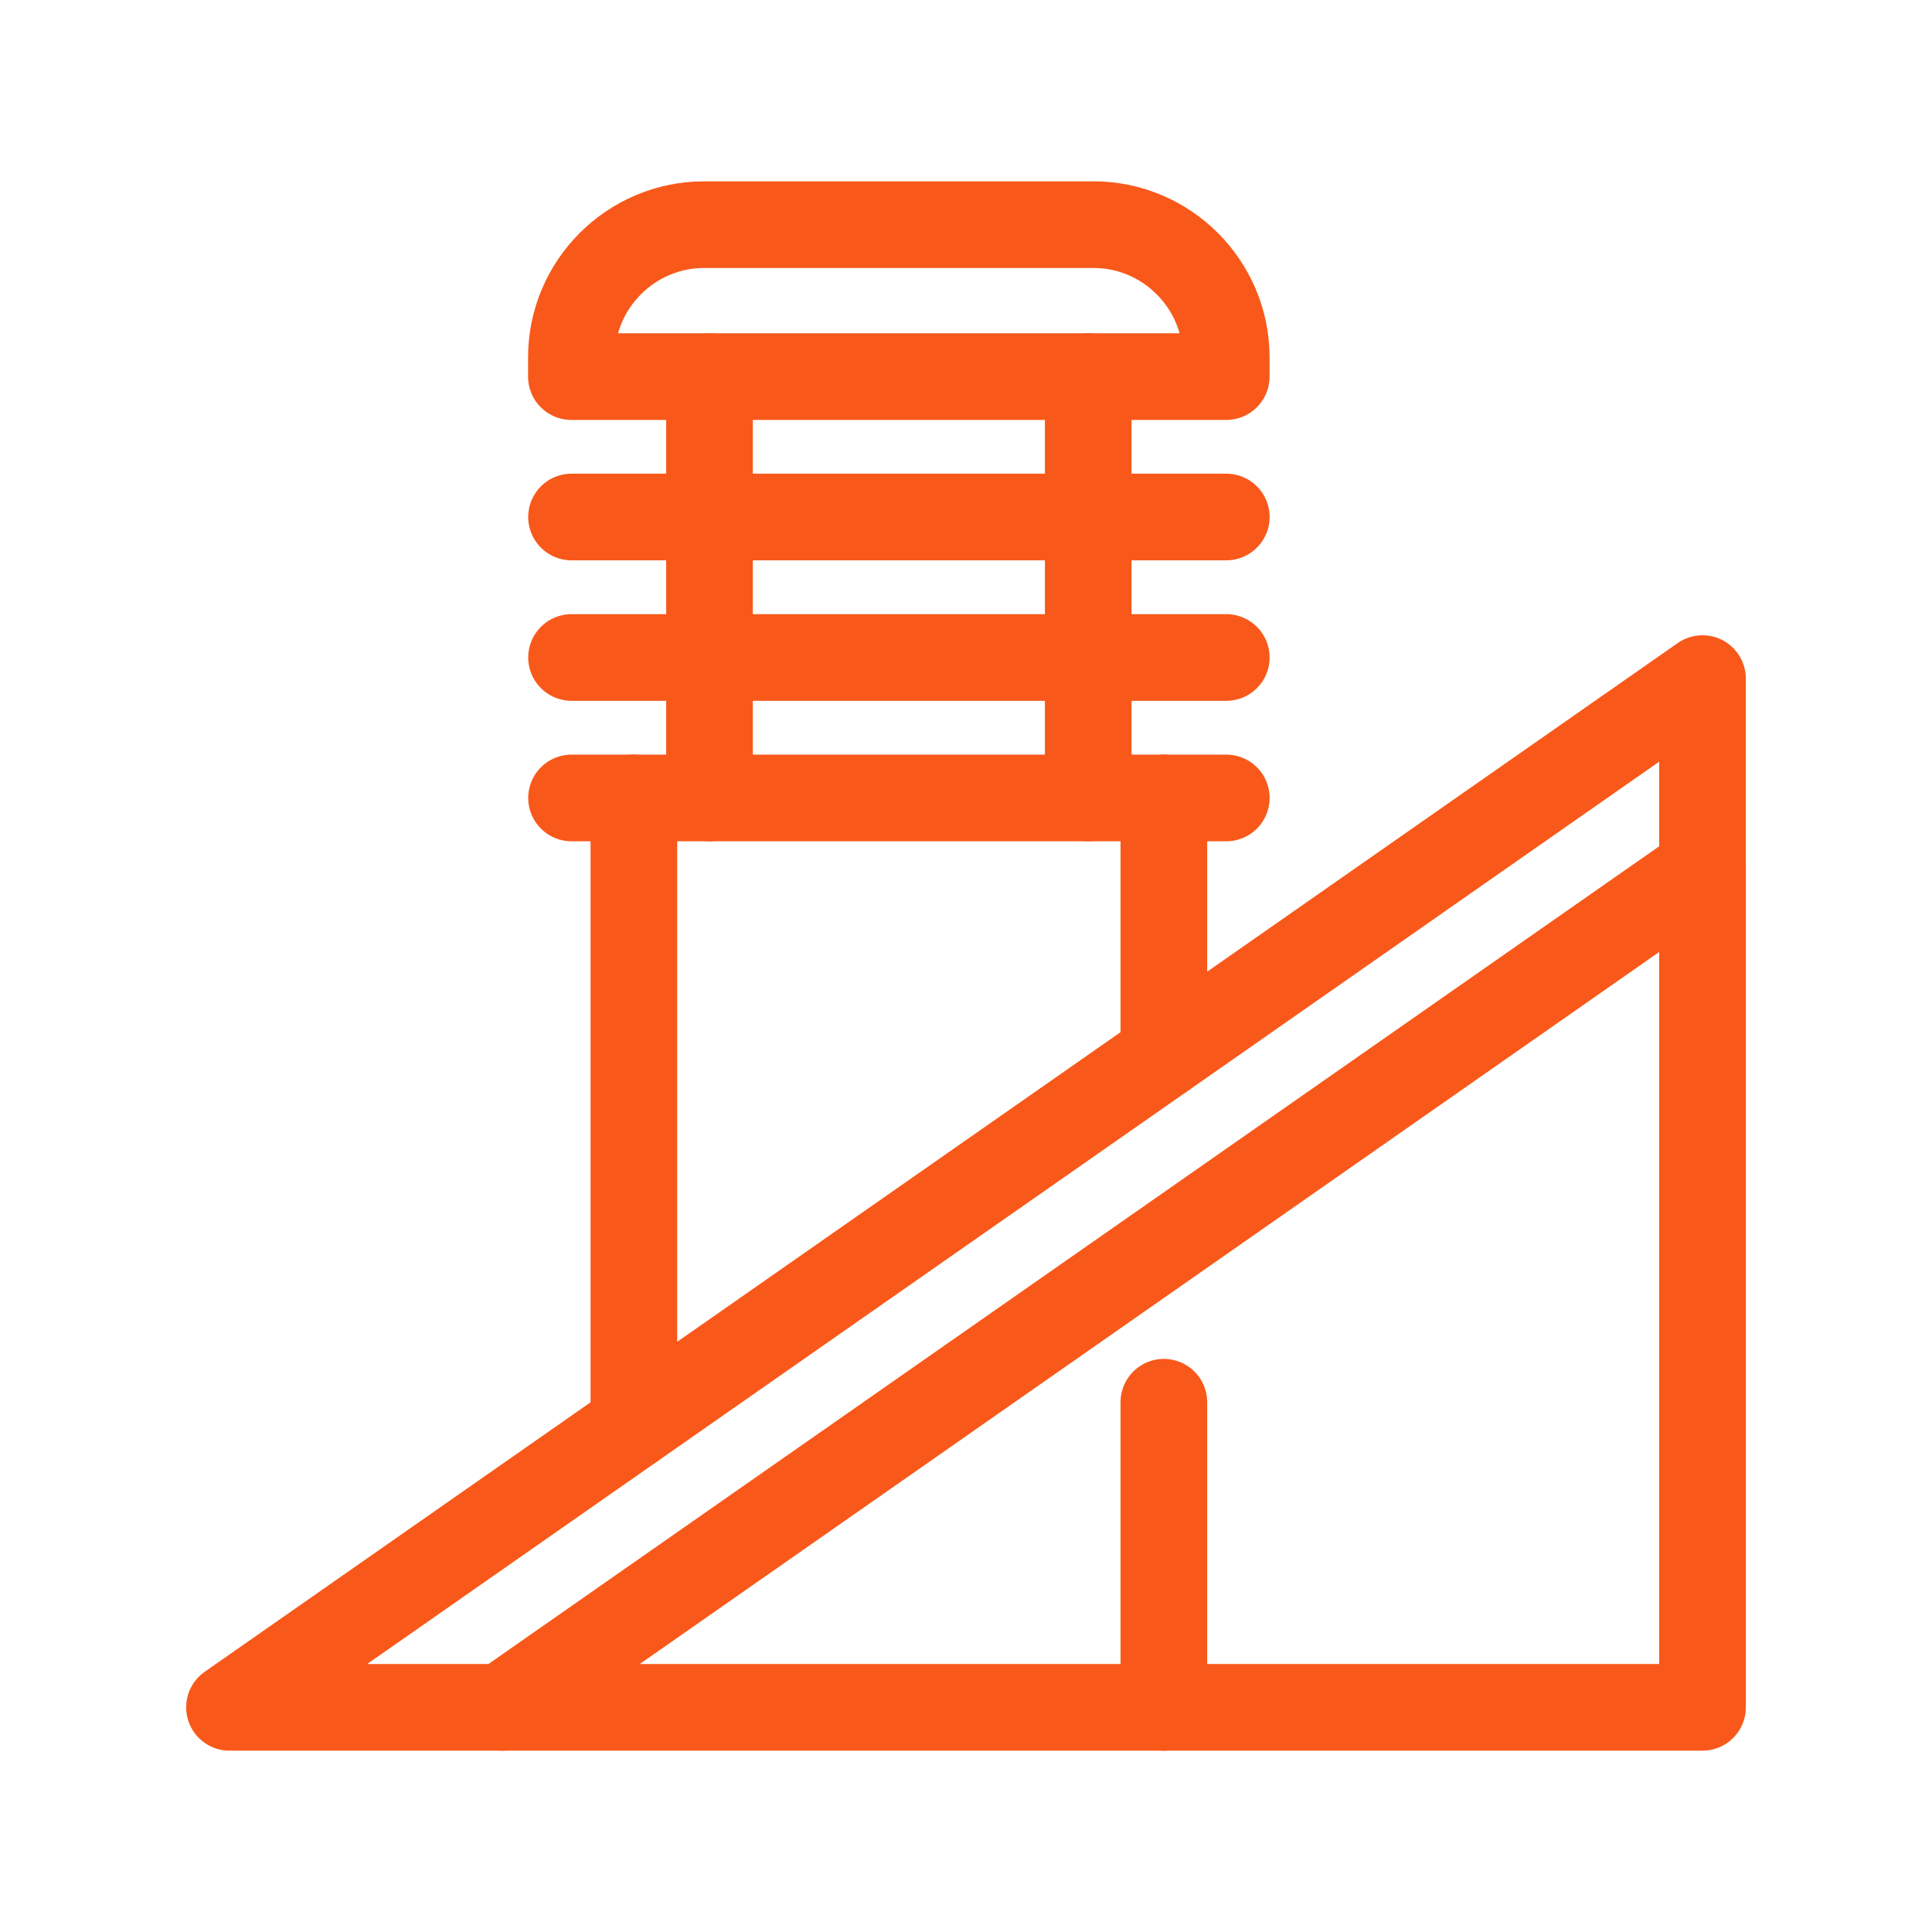
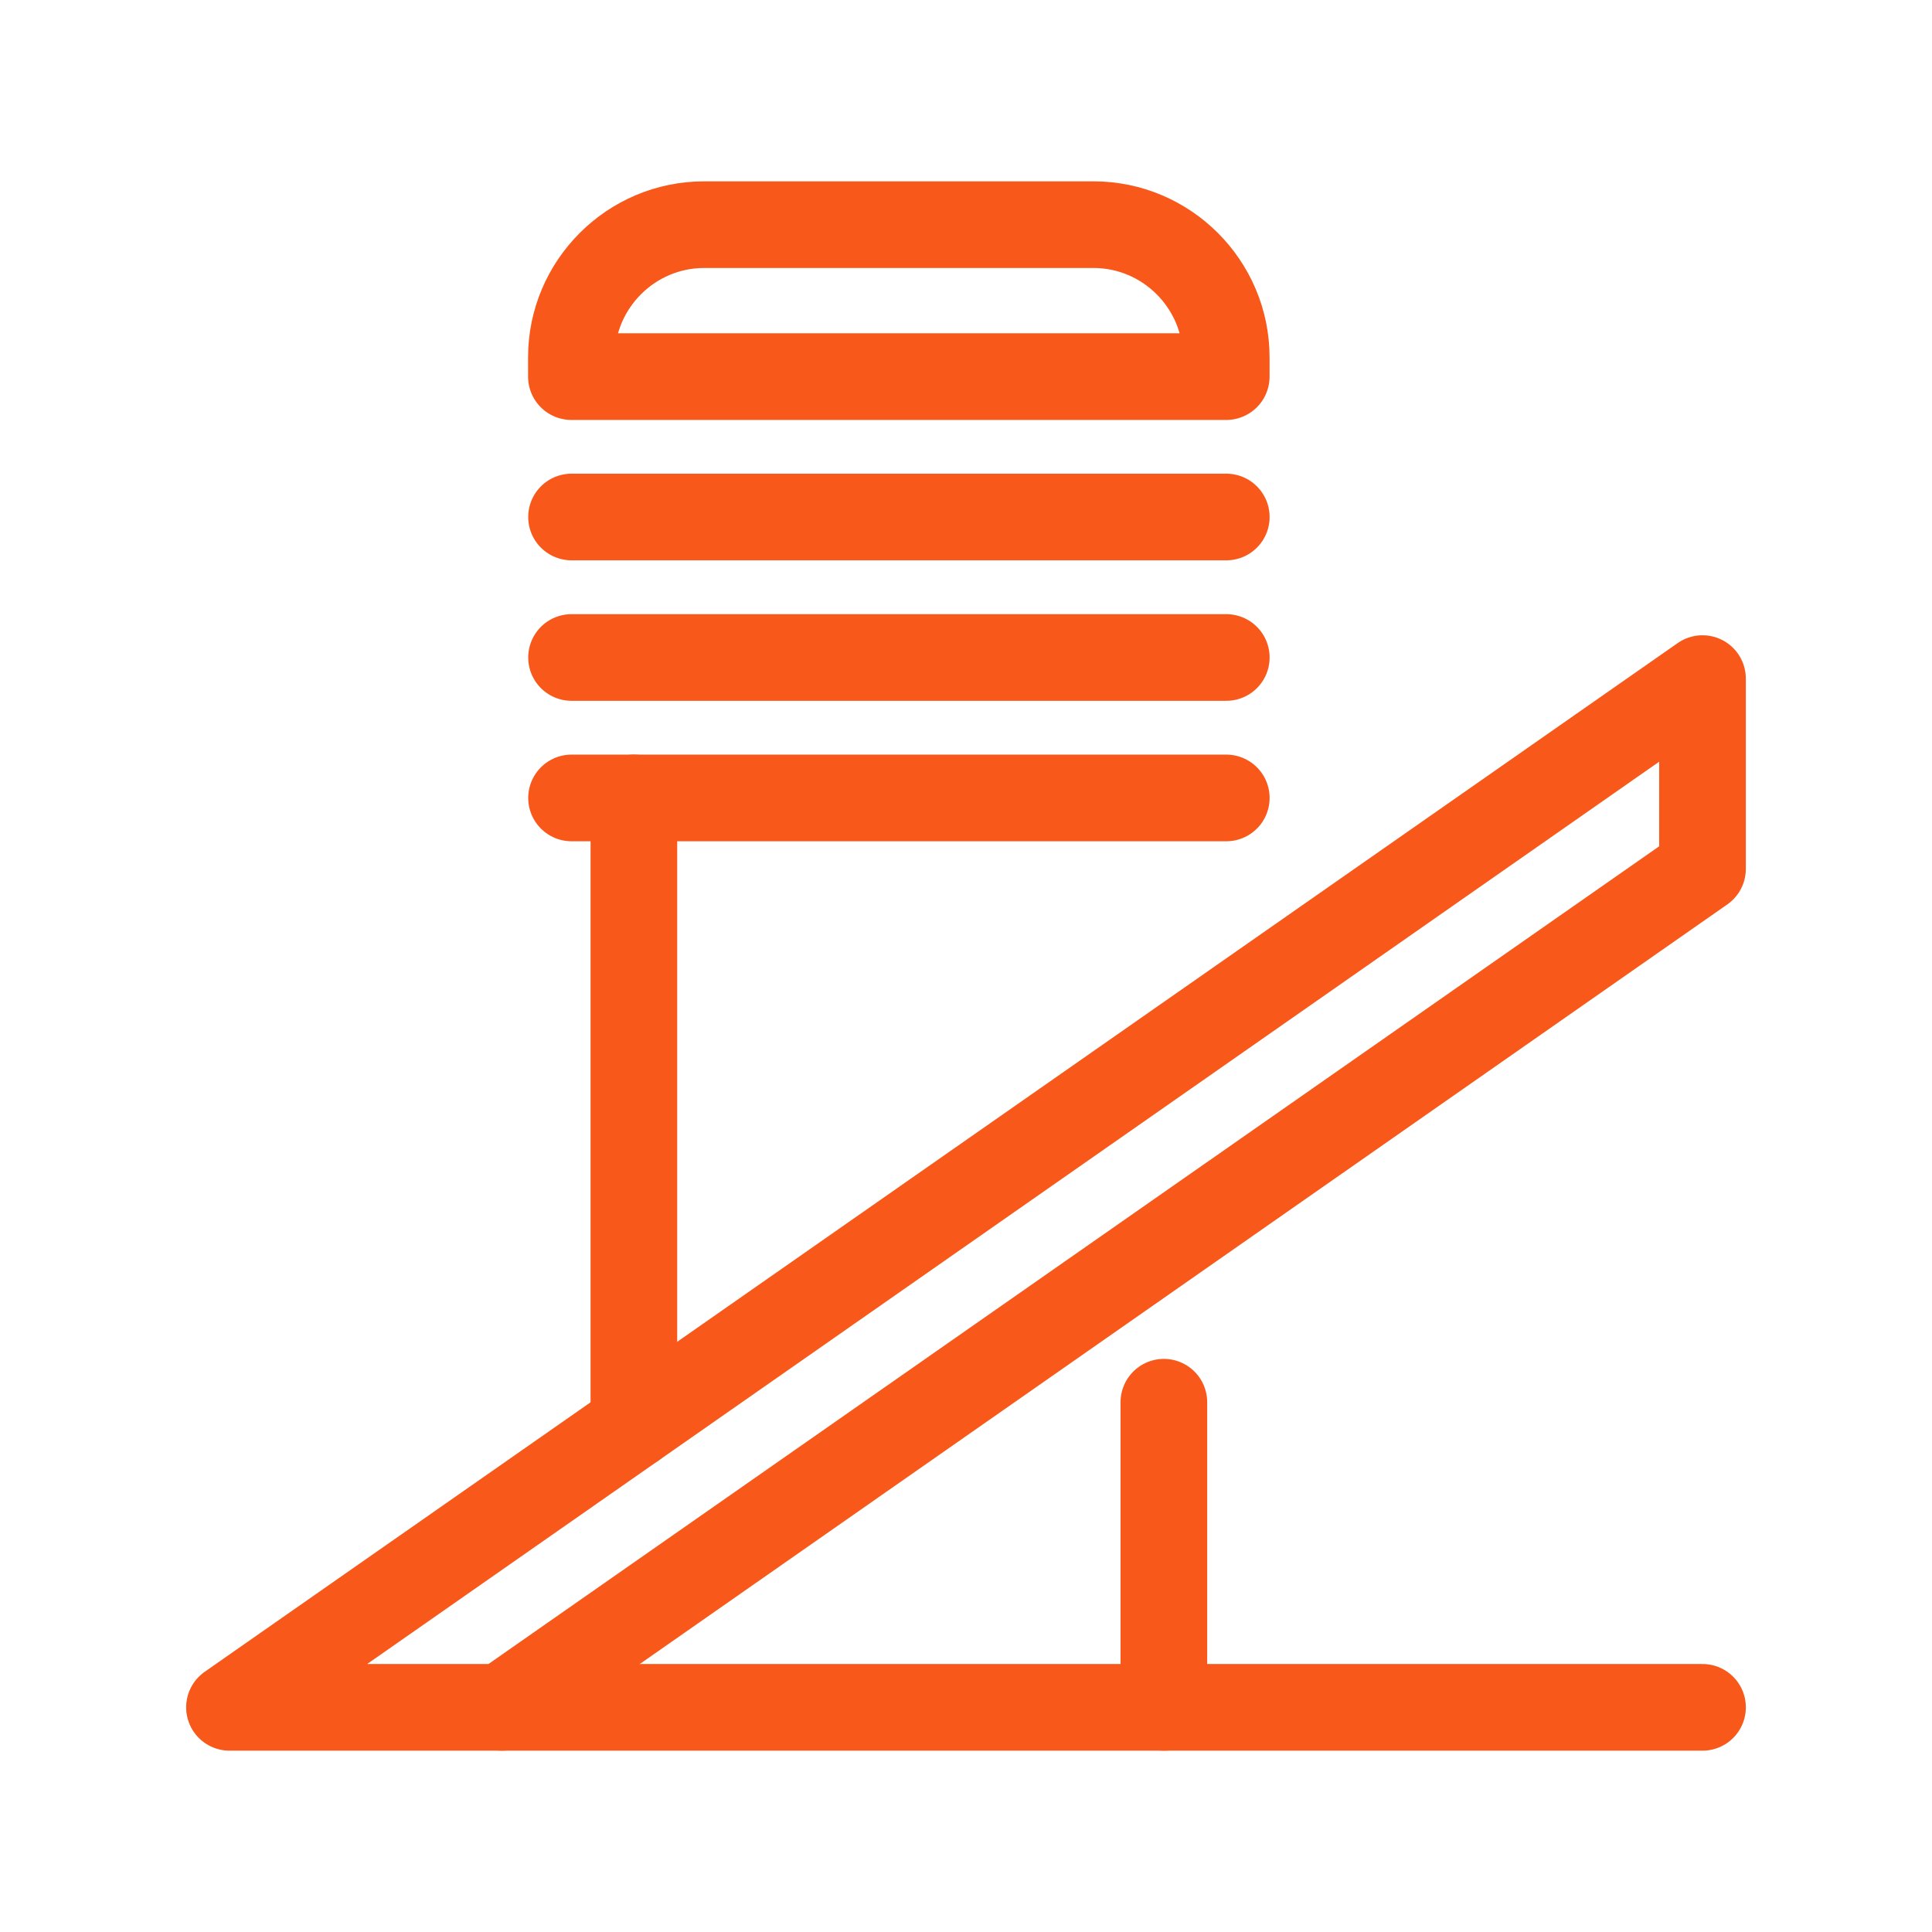
<svg xmlns="http://www.w3.org/2000/svg" width="80" height="80" viewBox="0 0 80 80" fill="none">
  <g clip-path="url(#clip0_20857_19337)">
    <path d="M70.497 28.099L9.502 70.697H20.791L70.497 35.979V28.099Z" stroke="#F8591A" stroke-width="3.588" stroke-linecap="round" stroke-linejoin="round" />
    <path d="M26.248 33.041V59" stroke="#F8591A" stroke-width="3.588" stroke-linecap="round" stroke-linejoin="round" />
-     <path d="M48.193 33.041V43.675" stroke="#F8591A" stroke-width="3.588" stroke-linecap="round" stroke-linejoin="round" />
    <path d="M23.666 33.041H50.778" stroke="#F8591A" stroke-width="3.588" stroke-linecap="round" stroke-linejoin="round" />
    <path d="M23.666 27.225H50.778" stroke="#F8591A" stroke-width="3.588" stroke-linecap="round" stroke-linejoin="round" />
    <path d="M23.666 21.408H50.778" stroke="#F8591A" stroke-width="3.588" stroke-linecap="round" stroke-linejoin="round" />
-     <path d="M29.379 15.595V33.042" stroke="#F8591A" stroke-width="3.588" stroke-linecap="round" stroke-linejoin="round" />
-     <path d="M45.062 15.595V33.042" stroke="#F8591A" stroke-width="3.588" stroke-linecap="round" stroke-linejoin="round" />
    <path d="M50.776 15.595V14.797C50.776 11.774 48.305 9.303 45.282 9.303H29.154C26.131 9.303 23.66 11.774 23.66 14.797V15.595H50.776Z" stroke="#F8591A" stroke-width="3.588" stroke-linecap="round" stroke-linejoin="round" />
-     <path d="M20.791 70.697H70.498V35.979" stroke="#F8591A" stroke-width="3.588" stroke-linecap="round" stroke-linejoin="round" />
+     <path d="M20.791 70.697H70.498" stroke="#F8591A" stroke-width="3.588" stroke-linecap="round" stroke-linejoin="round" />
    <path d="M48.193 58.063V70.697" stroke="#F8591A" stroke-width="3.588" stroke-linecap="round" stroke-linejoin="round" />
  </g>
  <defs>
    <clipPath id="clip0_20857_19337">
      <rect width="64.583" height="64.982" fill="white" transform="translate(7.709 7.509)" />
    </clipPath>
  </defs>
</svg>